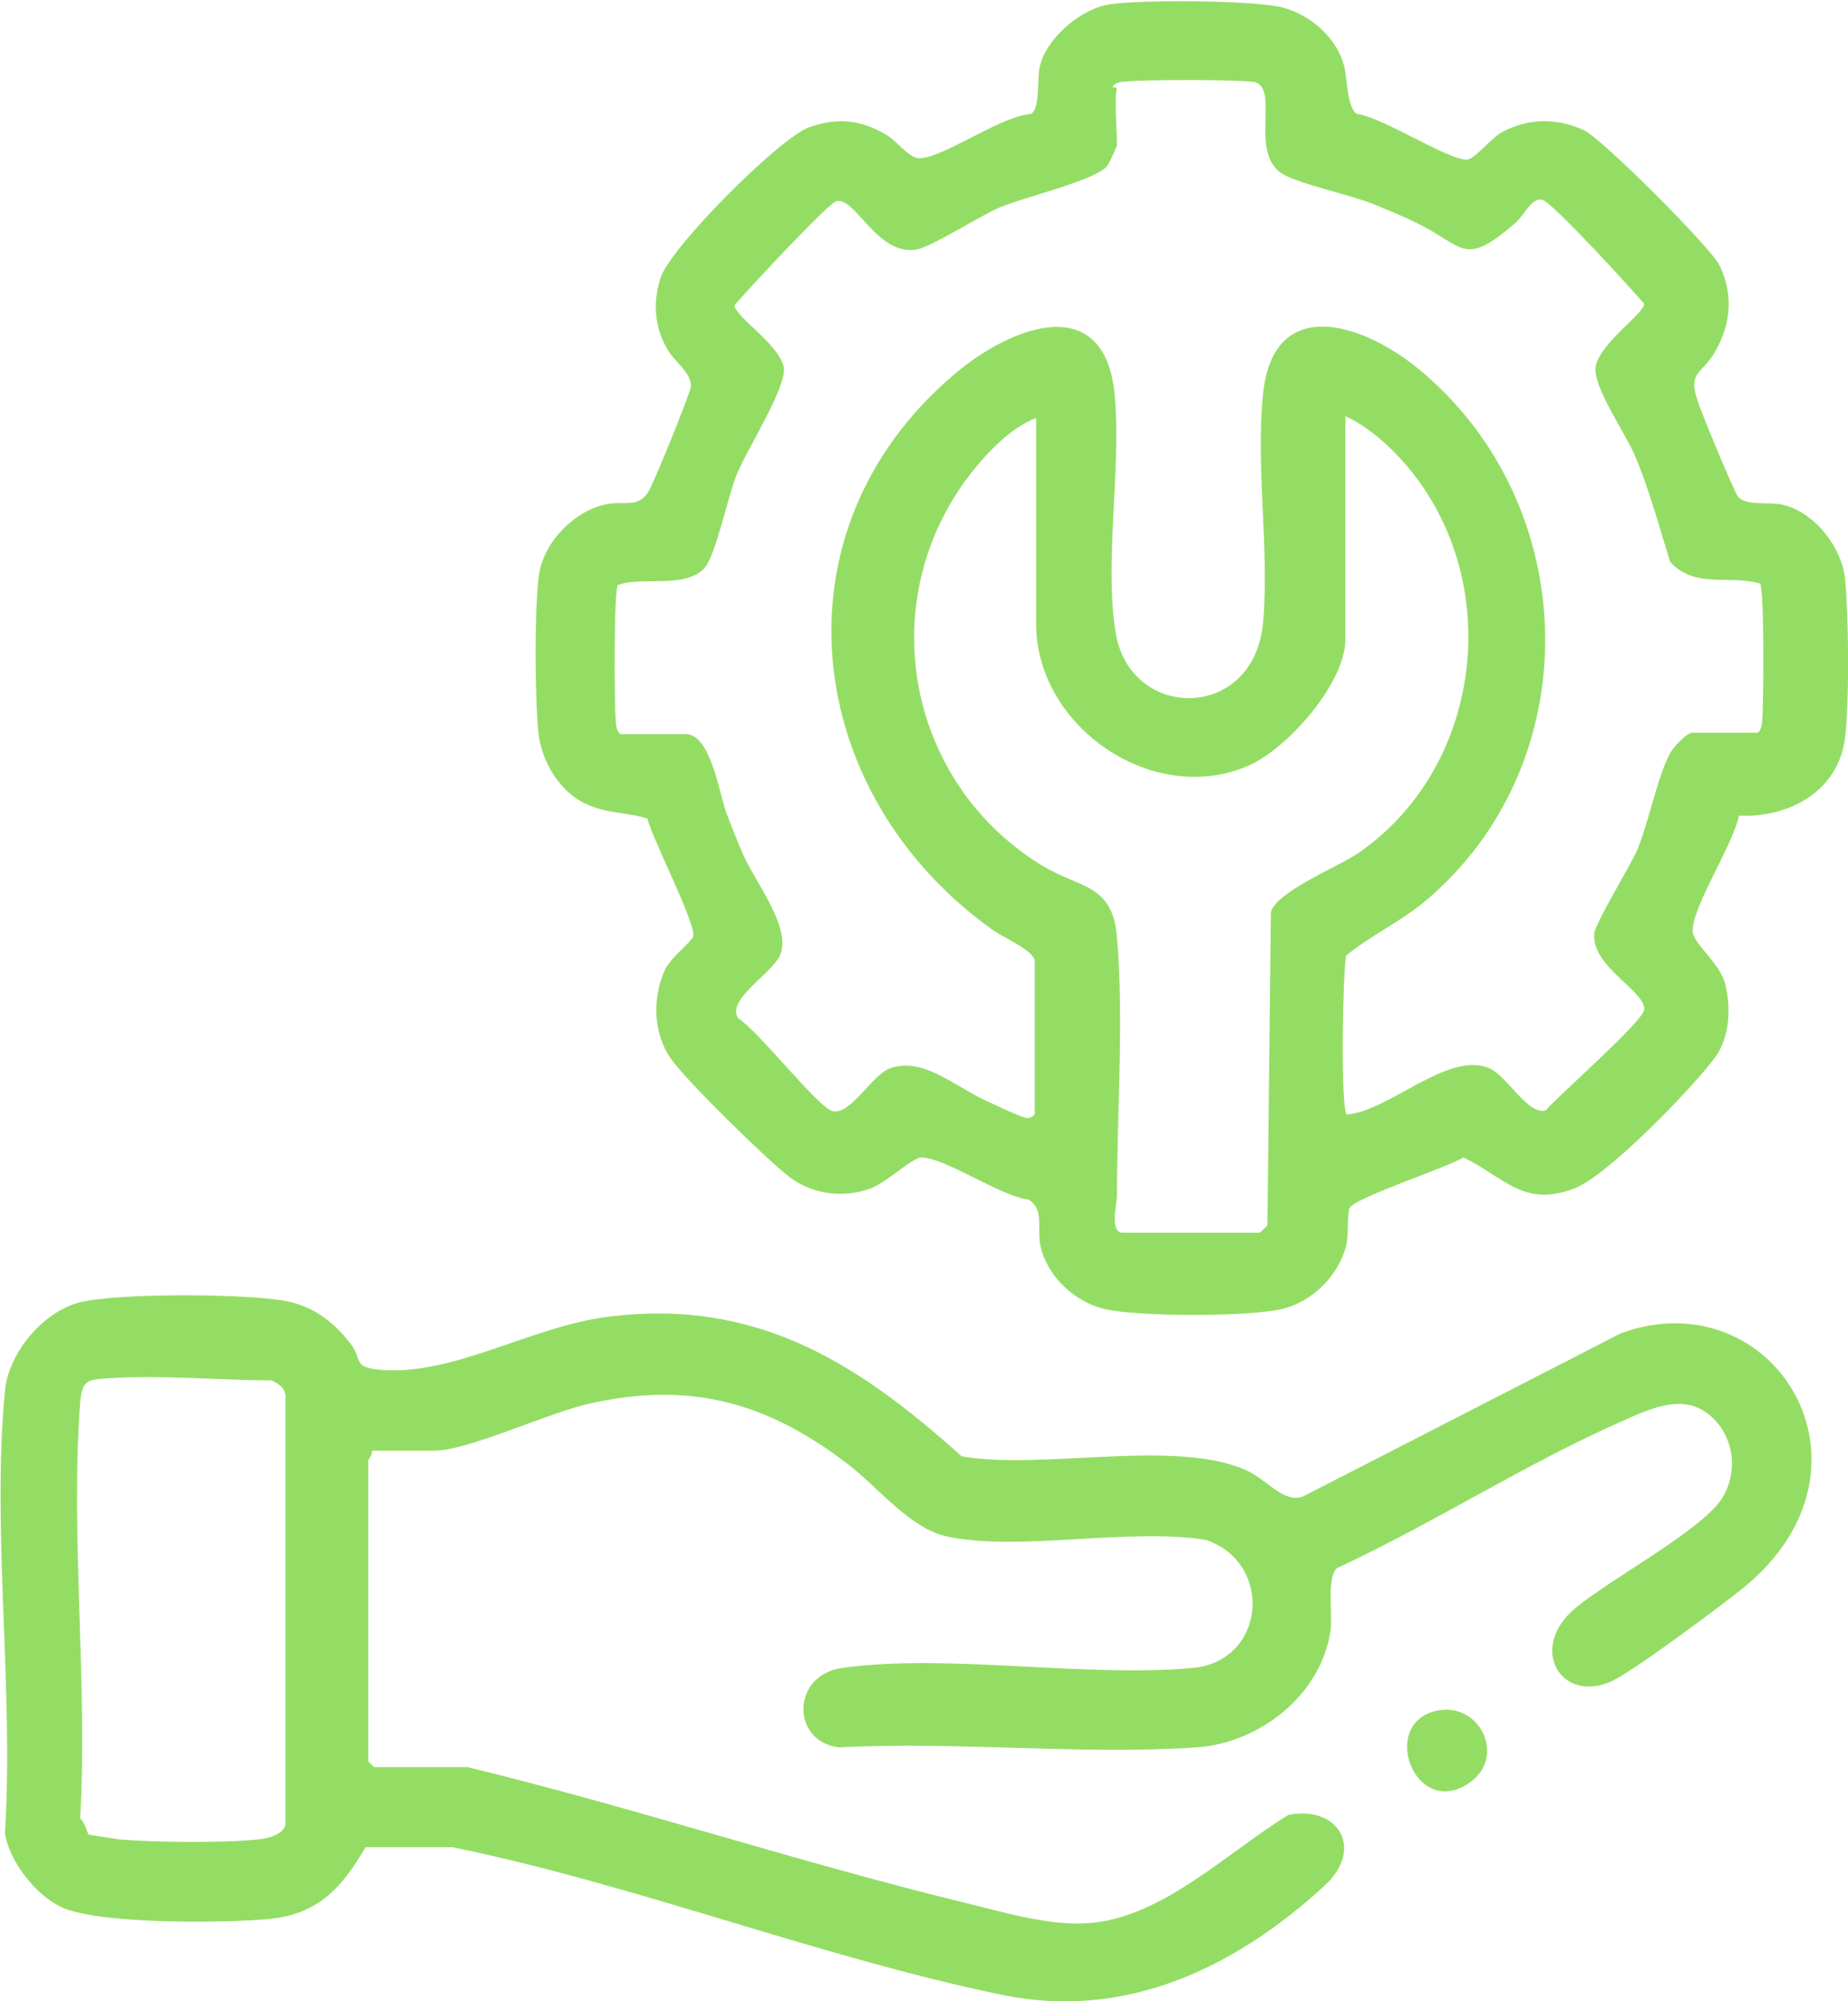
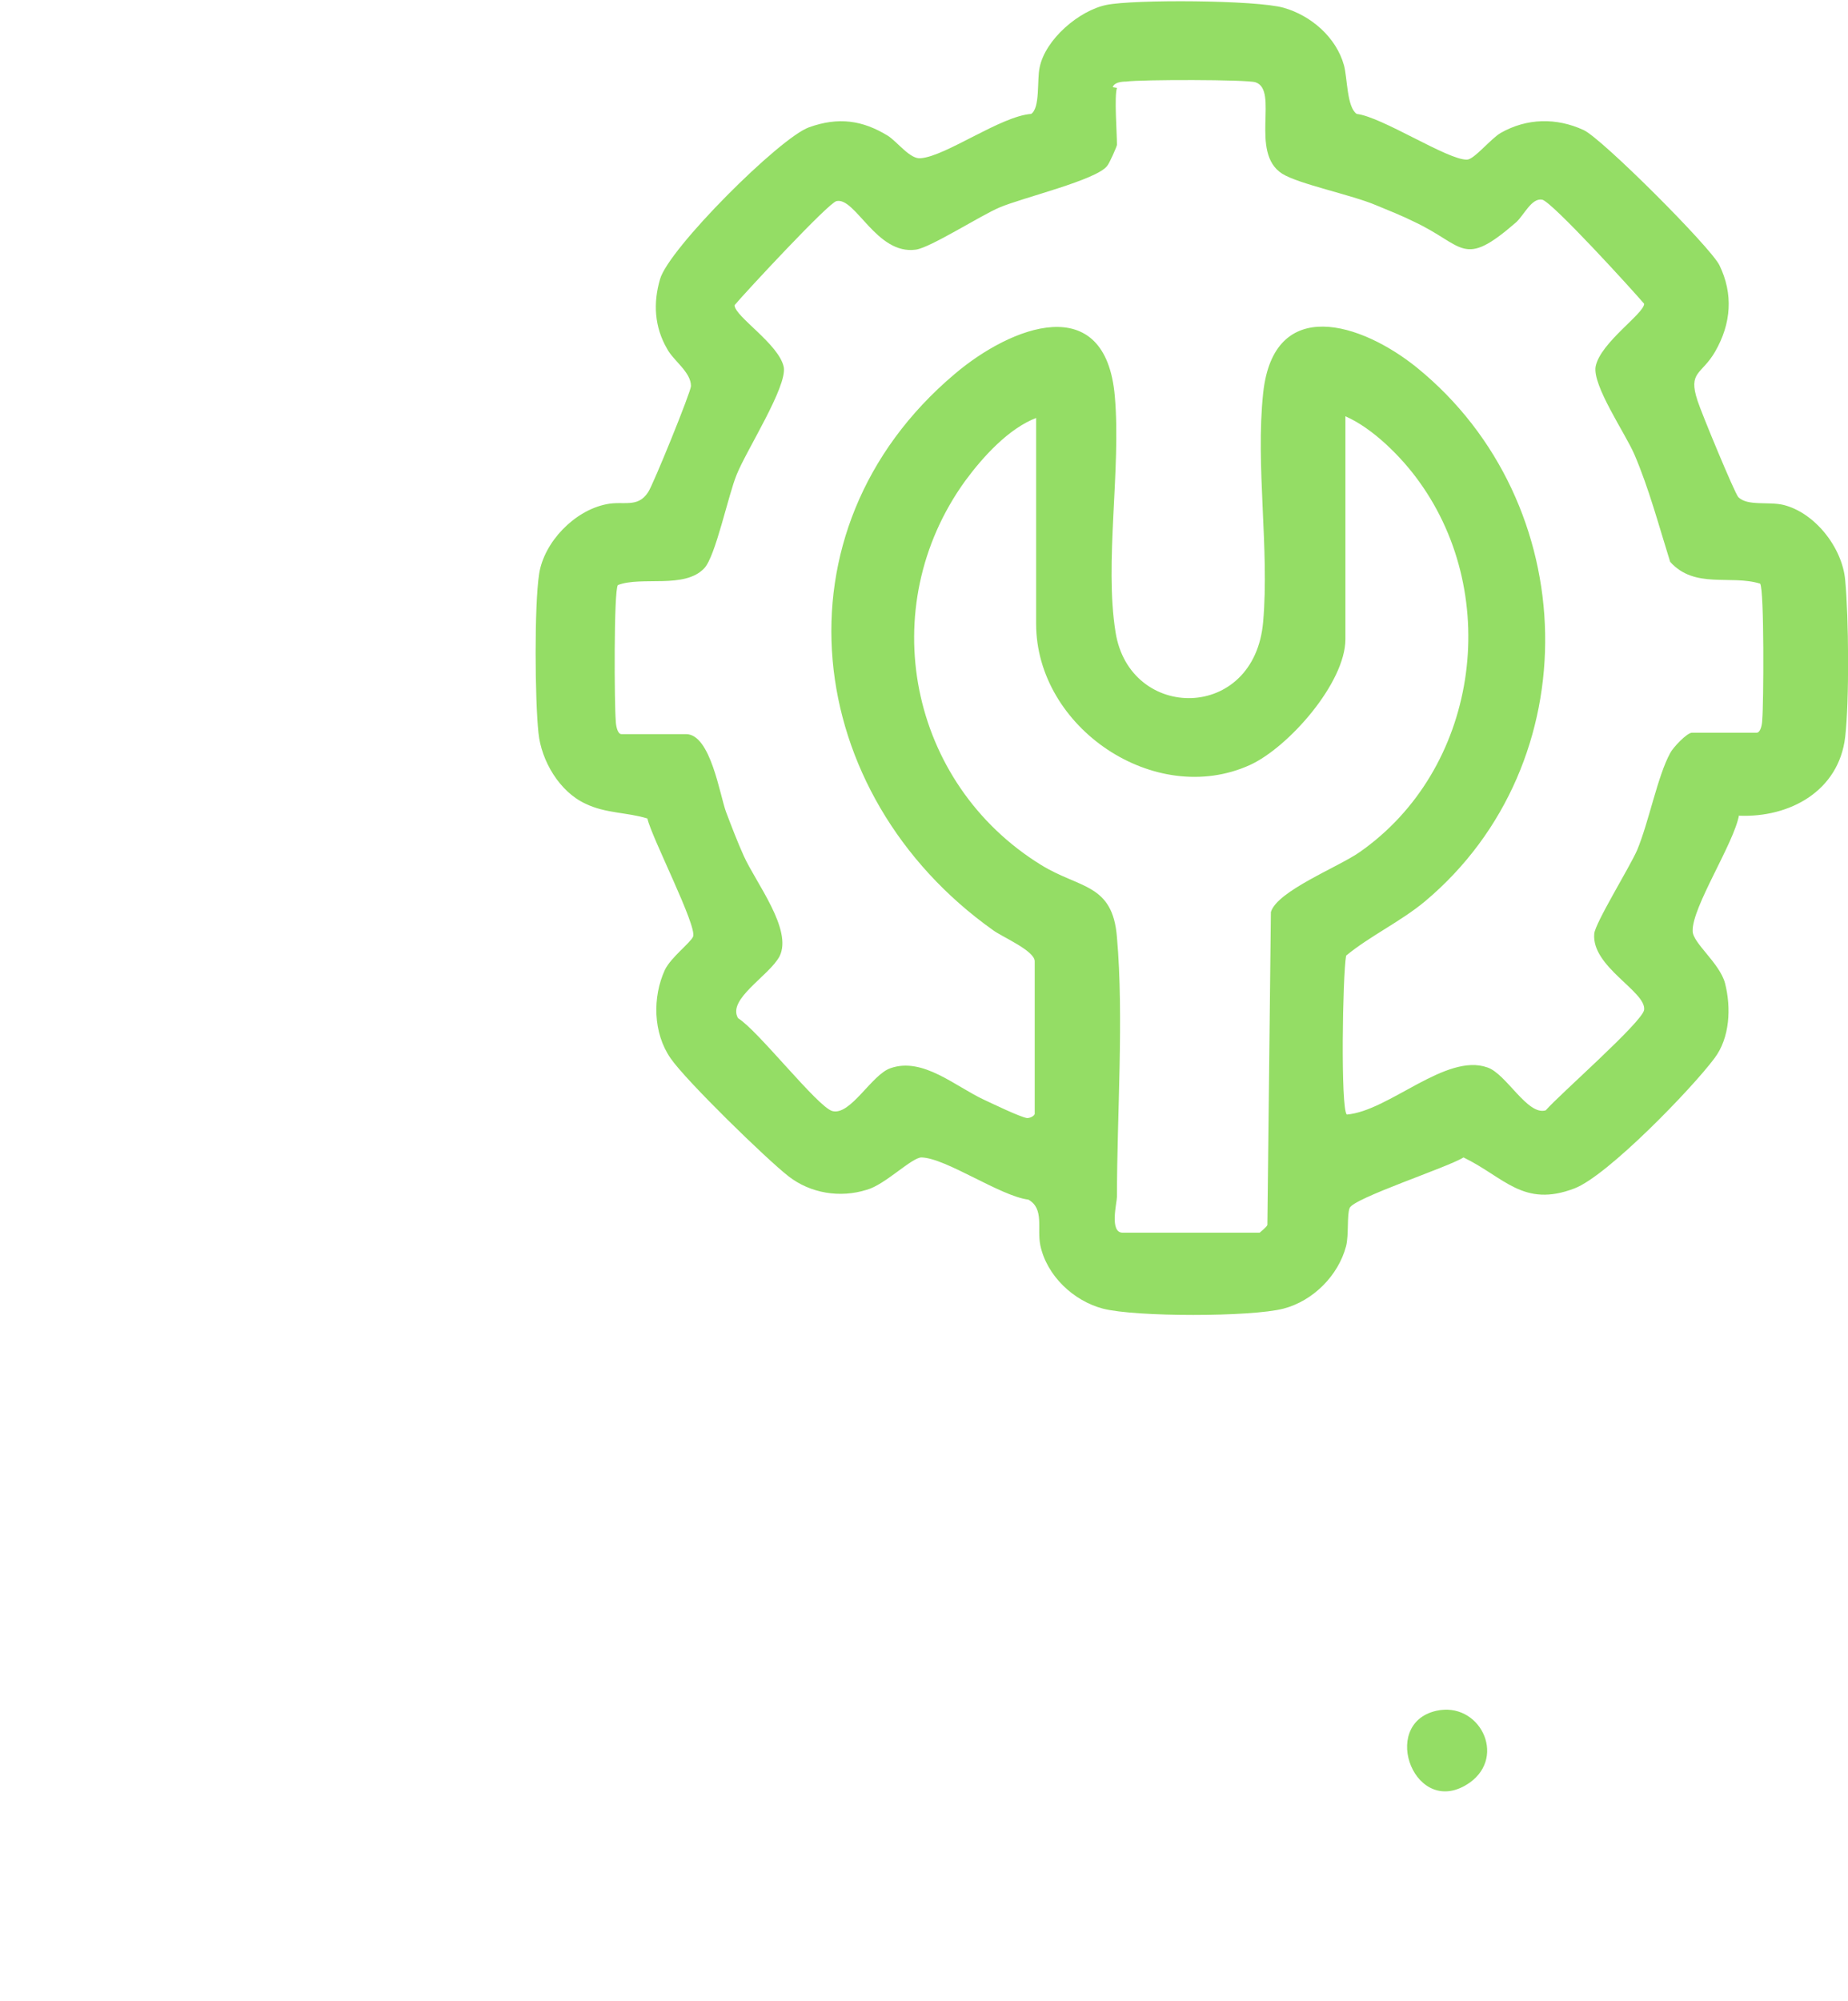
<svg xmlns="http://www.w3.org/2000/svg" id="Capa_1" data-name="Capa 1" viewBox="0 0 26.29 28.46">
  <defs>
    <style>
      .cls-1 {
        fill: #94dd65;
      }
    </style>
  </defs>
  <path class="cls-1" d="M24.74,11.59c-.07.4-.67,1.31-.66,1.65,0,.17.38.45.46.74.09.35.07.78-.15,1.07-.32.43-1.52,1.67-1.99,1.85-.73.28-1-.16-1.58-.44-.22.14-1.57.58-1.62.72-.04.1-.01.38-.05.54-.11.42-.47.78-.89.89-.46.12-2.11.12-2.57,0-.42-.11-.8-.47-.89-.9-.05-.24.06-.52-.17-.65-.4-.05-1.17-.59-1.52-.6-.14,0-.52.39-.78.46-.38.12-.8.05-1.11-.19s-1.46-1.36-1.68-1.68c-.25-.36-.26-.87-.08-1.26.09-.18.36-.38.4-.47.06-.15-.59-1.41-.65-1.68-.29-.09-.59-.07-.88-.21-.37-.17-.63-.61-.67-1.01-.05-.47-.06-1.81.01-2.26s.5-.9.96-.99c.24-.05.44.06.59-.17.07-.1.61-1.43.61-1.51,0-.2-.25-.36-.34-.53-.18-.31-.2-.65-.1-.99.12-.43,1.7-2.01,2.12-2.16s.76-.1,1.12.12c.14.09.32.34.47.32.36-.03,1.14-.6,1.57-.63.13-.09.08-.48.12-.66.08-.4.56-.81.95-.89s2.13-.07,2.52.04.75.42.86.82c.05.19.04.59.18.69.36.04,1.3.66,1.57.65.1,0,.34-.3.48-.38.37-.21.79-.22,1.18-.04.26.12,1.8,1.66,1.93,1.92.2.41.17.83-.06,1.23-.19.33-.39.28-.25.7.05.16.53,1.32.58,1.37.13.13.43.06.64.11.45.11.84.61.88,1.07.05.53.06,1.7,0,2.23-.09.77-.79,1.15-1.51,1.12ZM15.89,1.25c-.04.12,0,.64,0,.81,0,.02-.11.27-.14.3-.15.2-1.2.45-1.53.59-.28.12-.98.57-1.19.6-.56.08-.86-.75-1.13-.69-.11.02-1.29,1.29-1.45,1.48,0,.16.63.55.7.88.05.28-.53,1.18-.67,1.53-.12.29-.3,1.16-.46,1.33-.28.3-.89.11-1.23.24-.06.08-.05,1.73-.03,1.93,0,.05.02.19.08.19h.92c.35,0,.48.87.57,1.11.08.21.16.42.25.62.17.38.7,1.05.51,1.43-.15.28-.75.61-.59.88.28.17,1.13,1.26,1.34,1.32.26.07.56-.52.83-.61.46-.16.92.26,1.33.45.13.06.5.24.61.26.06,0,.11-.04.11-.06v-2.17c0-.15-.47-.35-.59-.44-2.72-1.93-3.19-5.68-.55-7.91.8-.68,2.15-1.21,2.28.32.09,1.03-.15,2.36.01,3.35.2,1.27,1.98,1.28,2.1-.15.09-1.03-.11-2.22,0-3.25.15-1.4,1.4-1,2.19-.36,2.36,1.92,2.46,5.62.11,7.59-.35.29-.78.49-1.12.77-.05.28-.08,2.18.01,2.26.6-.05,1.41-.88,2-.67.27.09.57.69.83.61.19-.22,1.38-1.26,1.4-1.43.03-.26-.75-.61-.71-1.08.01-.15.5-.94.61-1.19.17-.41.29-1.05.47-1.38.04-.08.24-.29.31-.29h.92c.06,0,.08-.13.08-.19.02-.2.03-1.85-.03-1.93-.42-.13-.93.08-1.28-.31-.16-.51-.3-1.04-.51-1.53-.13-.3-.6-.98-.55-1.25.07-.34.69-.75.69-.89-.17-.2-1.31-1.45-1.45-1.48-.15-.03-.26.22-.37.32-.77.67-.73.33-1.46-.01-.16-.08-.36-.16-.53-.23-.35-.15-1.1-.3-1.34-.45-.47-.3-.04-1.19-.38-1.3-.12-.04-1.63-.04-1.84-.01-.06,0-.17.01-.19.08ZM14.75,5.94c-.4.15-.77.56-1.02.9-1.3,1.8-.8,4.3,1.08,5.46.55.34,1.02.26,1.08,1.03.1,1.13,0,2.53,0,3.69,0,.08-.11.51.08.51h1.95s.1-.08.11-.11l.05-4.45c.09-.3.96-.64,1.26-.85,1.68-1.17,2.04-3.62.85-5.27-.25-.35-.66-.76-1.05-.93v3.17c0,.62-.81,1.54-1.36,1.79-1.35.61-3.04-.53-3.04-2.01v-2.95Z" />
-   <path class="cls-1" d="M6.65,25.13c2.39.58,4.73,1.36,7.12,1.94.57.14,1.23.34,1.81.27,1.01-.12,1.91-1.02,2.75-1.53.71-.14,1.08.48.52,1-1.28,1.18-2.84,1.92-4.59,1.56-2.58-.53-5.22-1.57-7.82-2.1h-1.24c-.34.58-.67.95-1.37,1.02-.62.06-2.43.08-2.96-.17-.36-.17-.74-.65-.8-1.05.13-2.02-.19-4.29,0-6.29.05-.53.52-1.1,1.03-1.25s2.54-.14,3.05-.01c.35.09.61.3.83.58.19.24.02.34.43.38,1.03.09,2.14-.61,3.21-.75,2.11-.28,3.56.63,5.06,1.98,1.15.2,3.01-.25,4.03.19.31.13.55.49.83.38l4.52-2.32c2.17-.79,3.86,1.91,1.73,3.63-.3.24-1.63,1.24-1.91,1.34-.7.27-1.13-.51-.47-1.06.49-.41,1.77-1.09,2.08-1.55.22-.34.2-.8-.08-1.11-.39-.43-.88-.2-1.31-.01-1.39.61-2.7,1.46-4.08,2.1-.15.14-.06.64-.09.88-.13.92-1.01,1.61-1.91,1.67-1.65.11-3.43-.09-5.09,0-.68-.09-.67-1.03.05-1.13,1.49-.21,3.44.14,4.99,0,1.04-.1,1.15-1.49.19-1.82-1.1-.18-2.65.17-3.69-.05-.52-.11-.99-.71-1.41-1.03-1.15-.88-2.24-1.18-3.67-.86-.59.13-1.73.67-2.21.67h-.89c.02.05-.05.12-.05.14v4.28s.08.08.08.08h1.36ZM1.26,26.09s.38.06.45.07c.51.04,1.46.05,1.95,0,.13-.01.35-.06.4-.2v-6.06c.02-.14-.08-.22-.2-.27-.74,0-1.57-.08-2.31-.03-.32.02-.38.03-.41.35-.14,1.91.11,3.99,0,5.91.06.04.11.22.12.23Z" />
-   <path class="cls-1" d="M20.43,24.33c.61-.14,1.01.64.48,1.02-.77.54-1.3-.83-.48-1.02Z" />
+   <path class="cls-1" d="M20.43,24.33c.61-.14,1.01.64.48,1.02-.77.54-1.3-.83-.48-1.02" />
</svg>